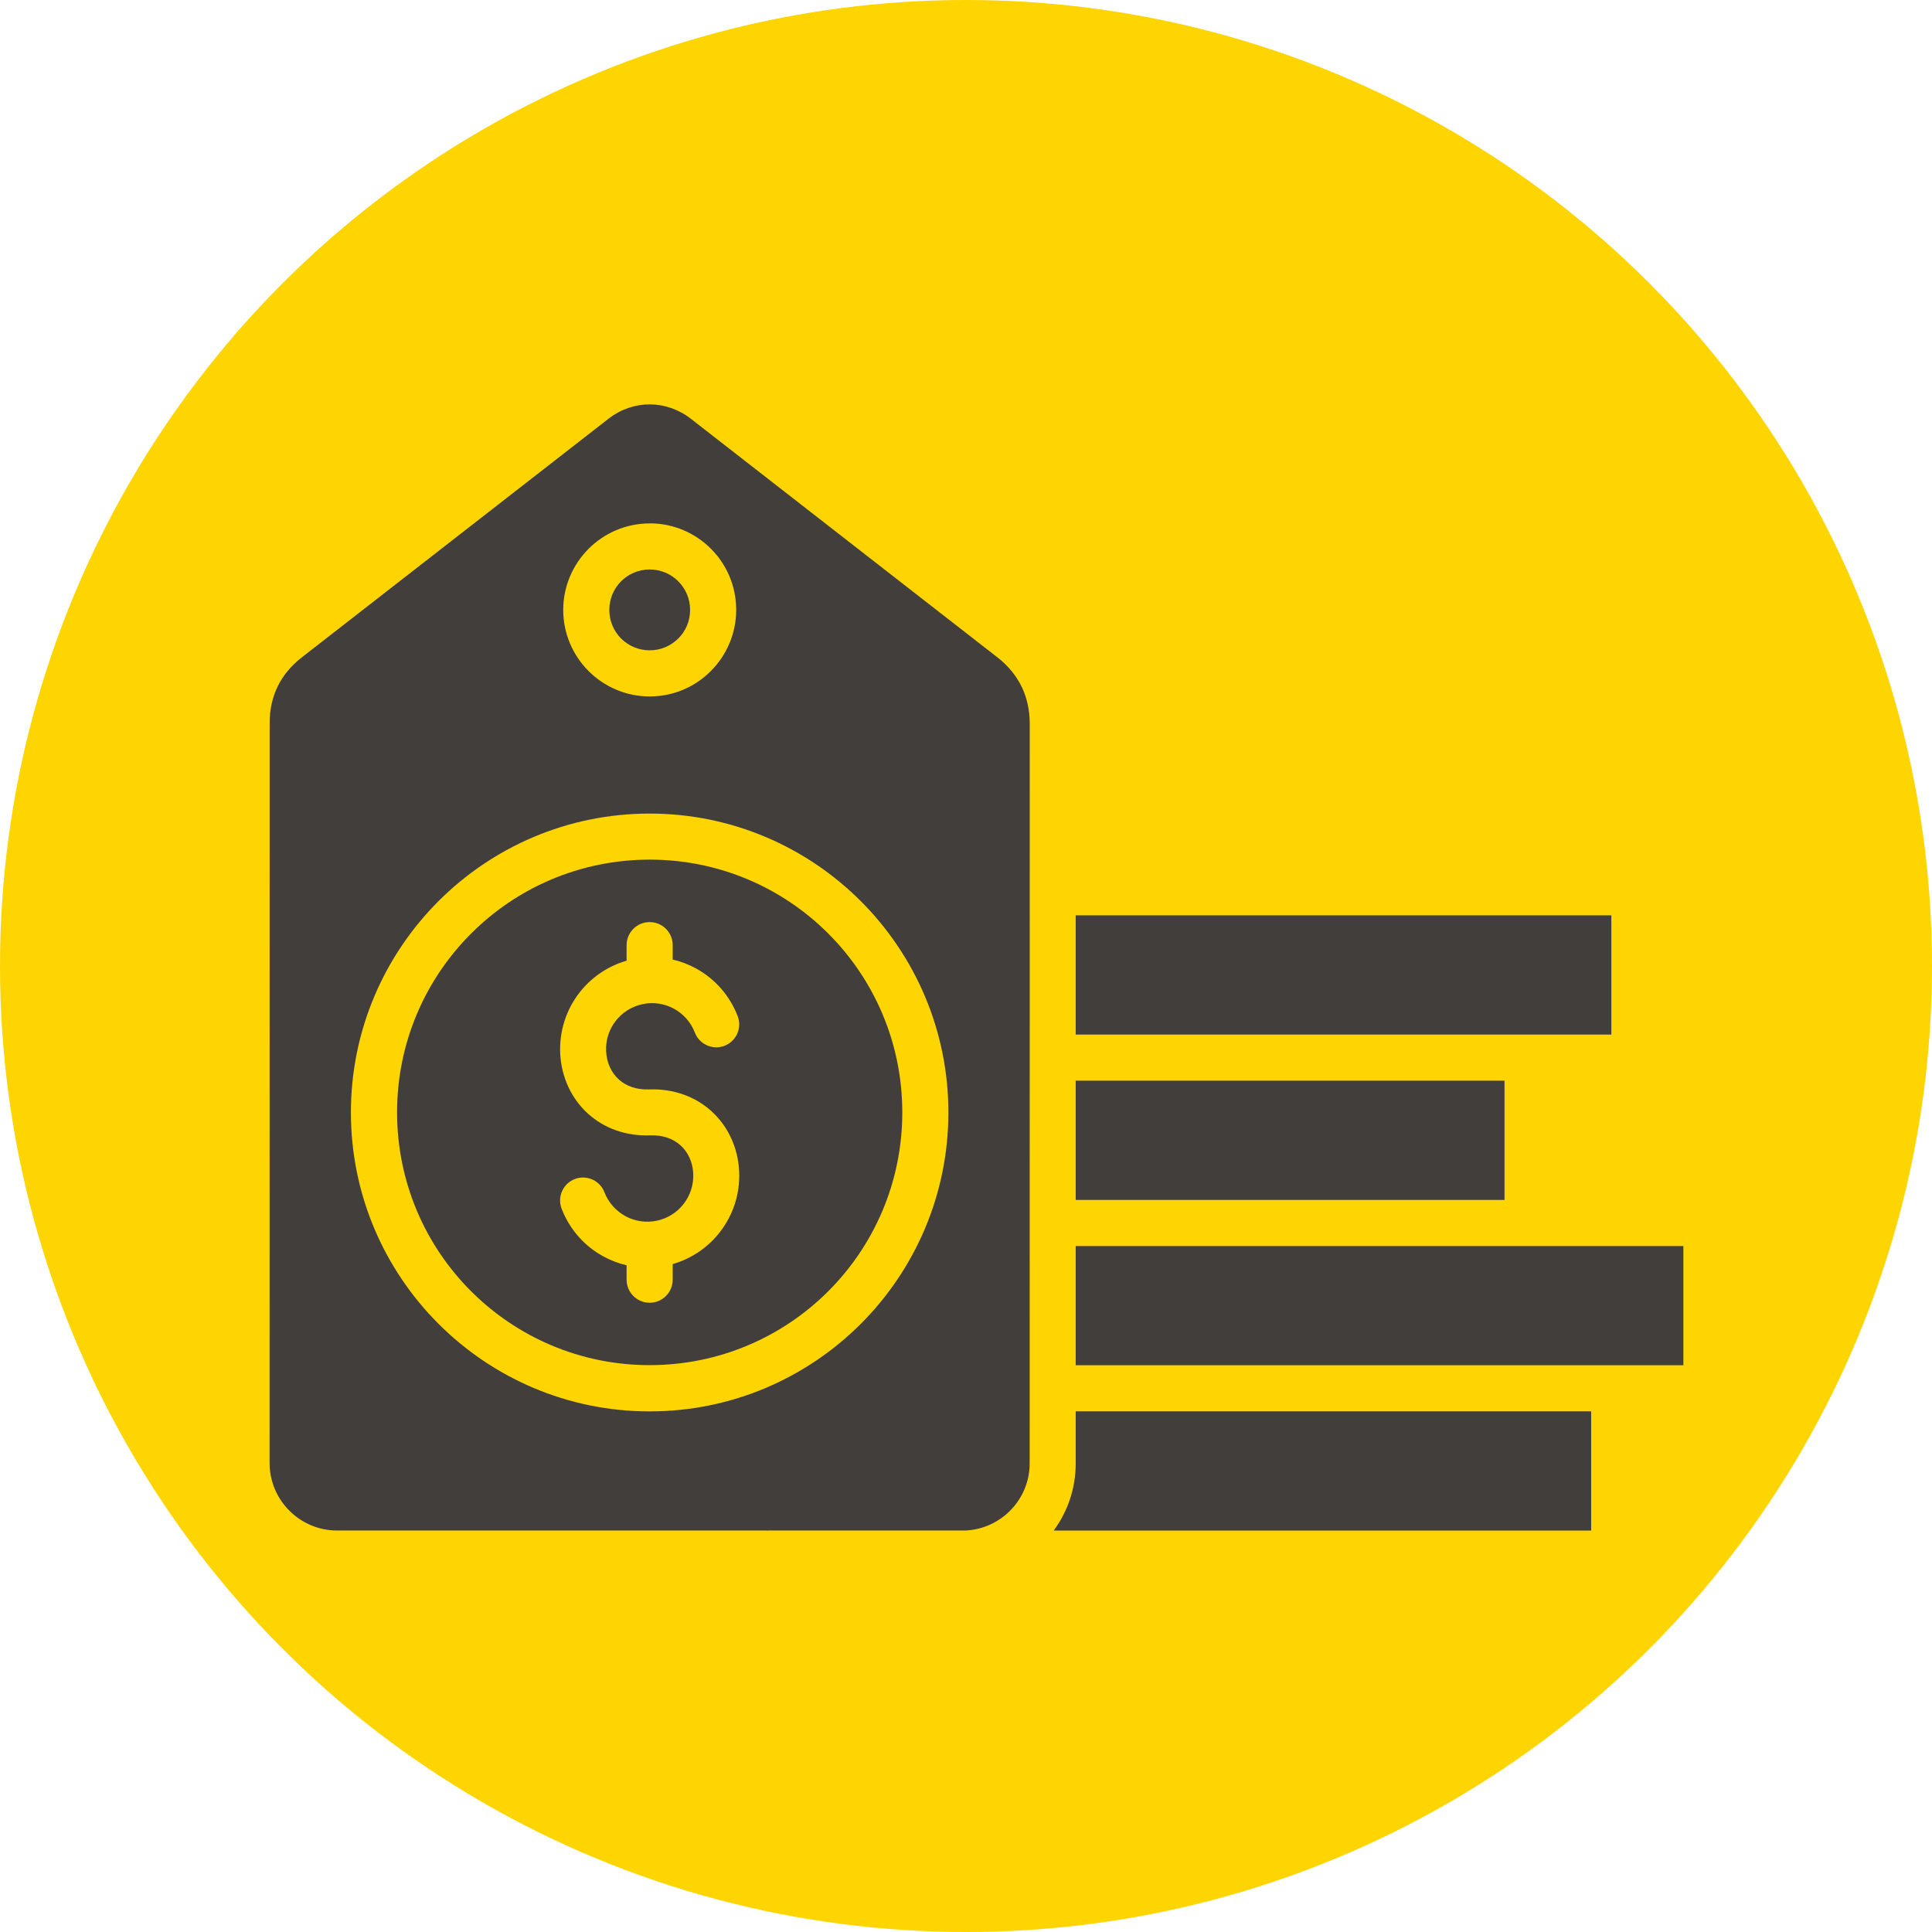
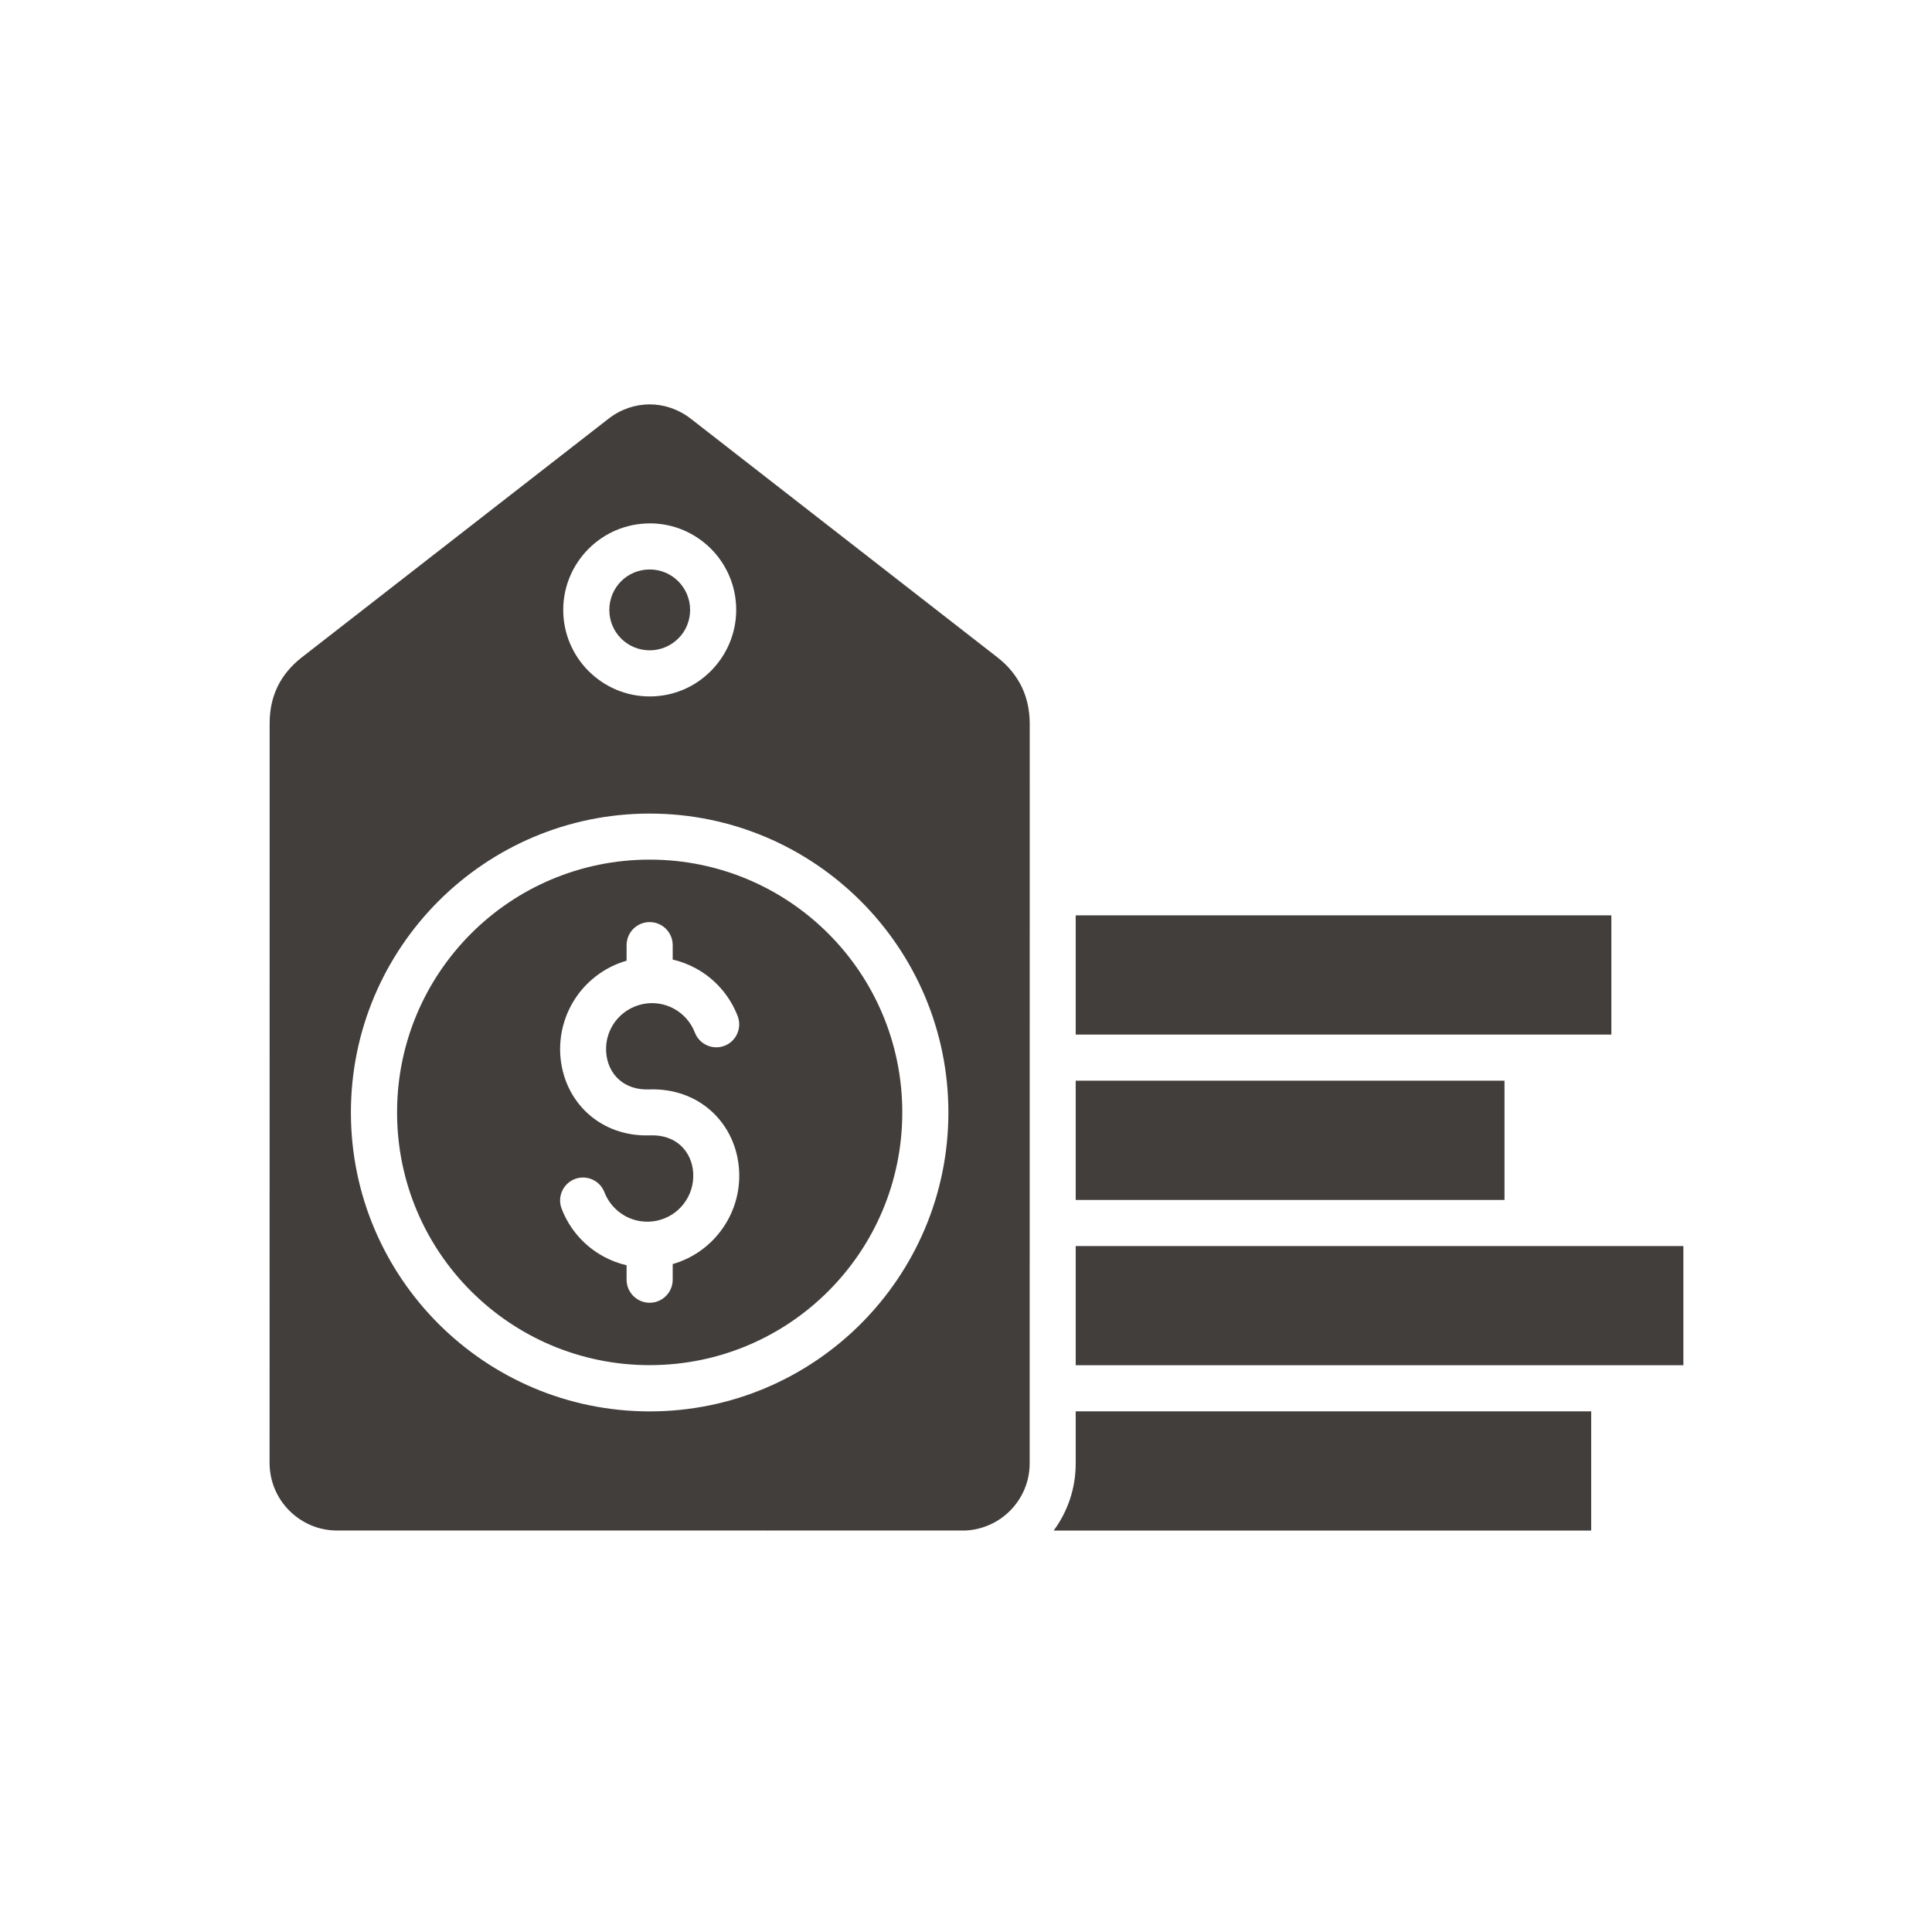
<svg xmlns="http://www.w3.org/2000/svg" width="86" height="86" viewBox="0 0 86 86" fill="none">
-   <circle cx="43" cy="43" r="43" fill="#FED500" />
  <path d="M28.918 36.215C32.584 36.215 35.908 37.704 38.32 40.115C40.728 42.527 42.216 45.852 42.216 49.52C42.216 53.188 40.728 56.514 38.318 58.928C35.908 61.337 32.584 62.826 28.918 62.826C25.252 62.826 21.928 61.337 19.516 58.925C17.108 56.514 15.62 53.188 15.62 49.52C15.62 45.852 17.108 42.526 19.519 40.112C21.928 37.704 25.252 36.215 28.918 36.215ZM47.883 46.053H71.727V40.746H47.883V46.053ZM66.971 48.106H47.883V53.413H66.971V48.106ZM47.883 60.771H74.933V55.466H47.883V60.771ZM70.829 62.824H47.883V65.139C47.886 66.257 47.52 67.294 46.903 68.131H70.829L70.829 62.824ZM34.145 68.133L34.235 68.128H42.988C43.755 68.088 44.447 67.762 44.958 67.251C45.5 66.708 45.834 65.963 45.834 65.139L45.837 32.188C45.831 31.616 45.722 31.089 45.489 30.589C45.233 30.068 44.875 29.632 44.407 29.268L30.754 18.642C30.206 18.216 29.56 18 28.918 18C28.277 18 27.631 18.214 27.083 18.642L13.429 29.266C12.957 29.635 12.598 30.068 12.361 30.552C12.126 31.033 12.003 31.584 12.003 32.185L12 65.134C12.005 65.957 12.339 66.706 12.882 67.246C13.424 67.788 14.175 68.128 14.992 68.128H34.142L34.145 68.133ZM28.921 23.296C29.984 23.296 30.946 23.727 31.644 24.424C32.341 25.122 32.771 26.084 32.771 27.148C32.771 28.207 32.338 29.172 31.641 29.87C30.946 30.571 29.984 31.001 28.921 31.001C27.863 31.001 26.901 30.571 26.198 29.87C25.501 29.17 25.071 28.207 25.071 27.151C25.071 26.092 25.501 25.13 26.201 24.427C26.901 23.729 27.863 23.299 28.921 23.299V23.296ZM30.193 25.876C29.867 25.55 29.418 25.349 28.921 25.349C28.421 25.349 27.973 25.55 27.649 25.873C27.323 26.199 27.123 26.651 27.123 27.148C27.123 27.648 27.323 28.098 27.646 28.421C27.972 28.747 28.424 28.948 28.921 28.948C29.418 28.948 29.867 28.745 30.193 28.421C30.519 28.1 30.719 27.648 30.719 27.148C30.719 26.651 30.516 26.202 30.193 25.876ZM32.838 45.235C33.038 45.761 32.774 46.352 32.248 46.553C31.721 46.753 31.131 46.488 30.93 45.962C30.751 45.497 30.412 45.125 29.998 44.9C29.586 44.676 29.092 44.593 28.603 44.697C28.111 44.801 27.692 45.077 27.403 45.449C27.115 45.82 26.954 46.296 26.981 46.801C27.005 47.301 27.208 47.748 27.548 48.052C27.868 48.341 28.328 48.515 28.884 48.494C30.008 48.453 30.965 48.828 31.662 49.456C32.405 50.127 32.854 51.087 32.902 52.14C32.95 53.143 32.63 54.089 32.052 54.835C31.534 55.509 30.802 56.022 29.944 56.268V56.963C29.944 57.53 29.485 57.99 28.918 57.99C28.352 57.99 27.892 57.53 27.892 56.963V56.322C27.532 56.239 27.184 56.105 26.861 55.928C26.033 55.48 25.359 54.739 24.999 53.8C24.798 53.274 25.063 52.683 25.589 52.482C26.116 52.282 26.706 52.547 26.906 53.073C27.085 53.538 27.425 53.907 27.839 54.135C28.253 54.359 28.747 54.442 29.239 54.338C29.728 54.233 30.147 53.961 30.433 53.587C30.722 53.215 30.882 52.739 30.858 52.239C30.837 51.739 30.631 51.29 30.292 50.983C29.968 50.691 29.512 50.52 28.956 50.539C27.828 50.581 26.874 50.205 26.177 49.576C25.44 48.911 24.993 47.962 24.937 46.906C24.889 45.892 25.21 44.943 25.784 44.197C26.305 43.524 27.035 43.01 27.892 42.764V42.072C27.892 41.505 28.352 41.045 28.918 41.045C29.485 41.045 29.944 41.505 29.944 42.072V42.714C30.305 42.796 30.652 42.93 30.976 43.106C31.804 43.556 32.477 44.296 32.838 45.235ZM36.873 41.559C34.839 39.524 32.026 38.265 28.921 38.265C25.814 38.265 23 39.524 20.97 41.556C18.933 43.593 17.675 46.406 17.675 49.515C17.675 52.624 18.933 55.44 20.964 57.471C23 59.508 25.811 60.767 28.918 60.767C32.026 60.767 34.839 59.508 36.87 57.476C38.906 55.44 40.164 52.627 40.164 49.517C40.164 46.408 38.906 43.593 36.873 41.559Z" fill="#423E3C" />
</svg>